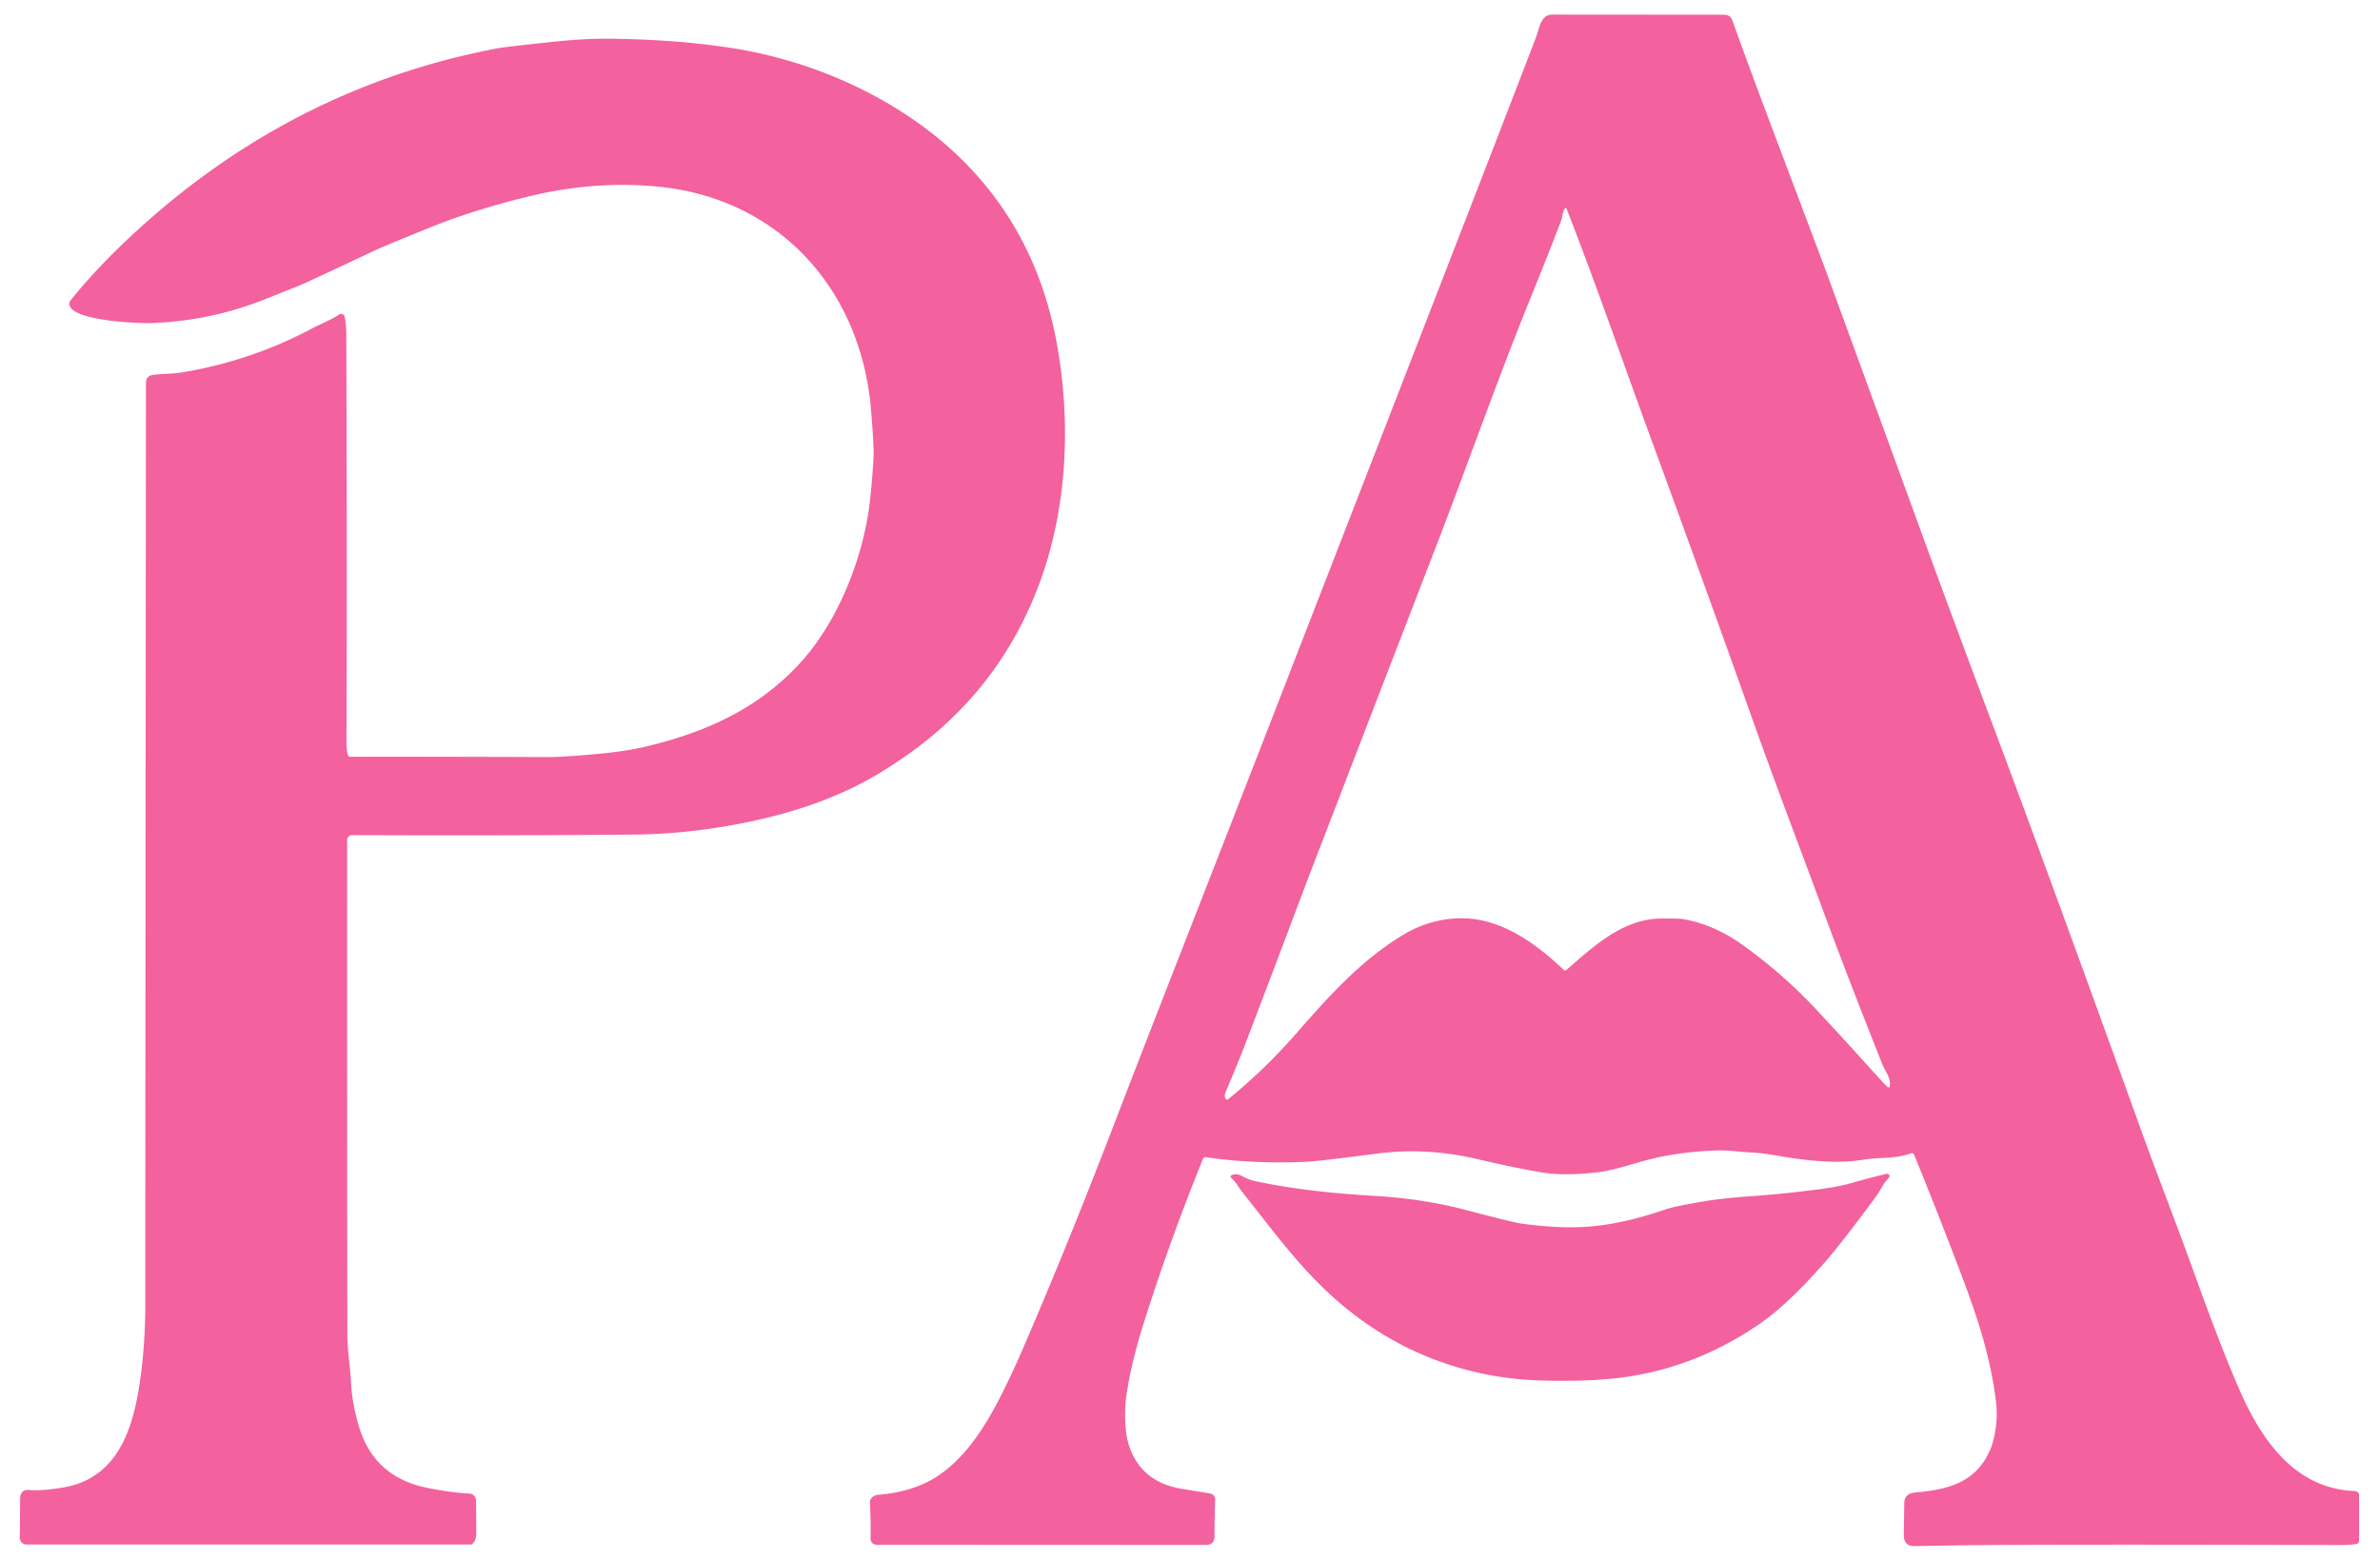
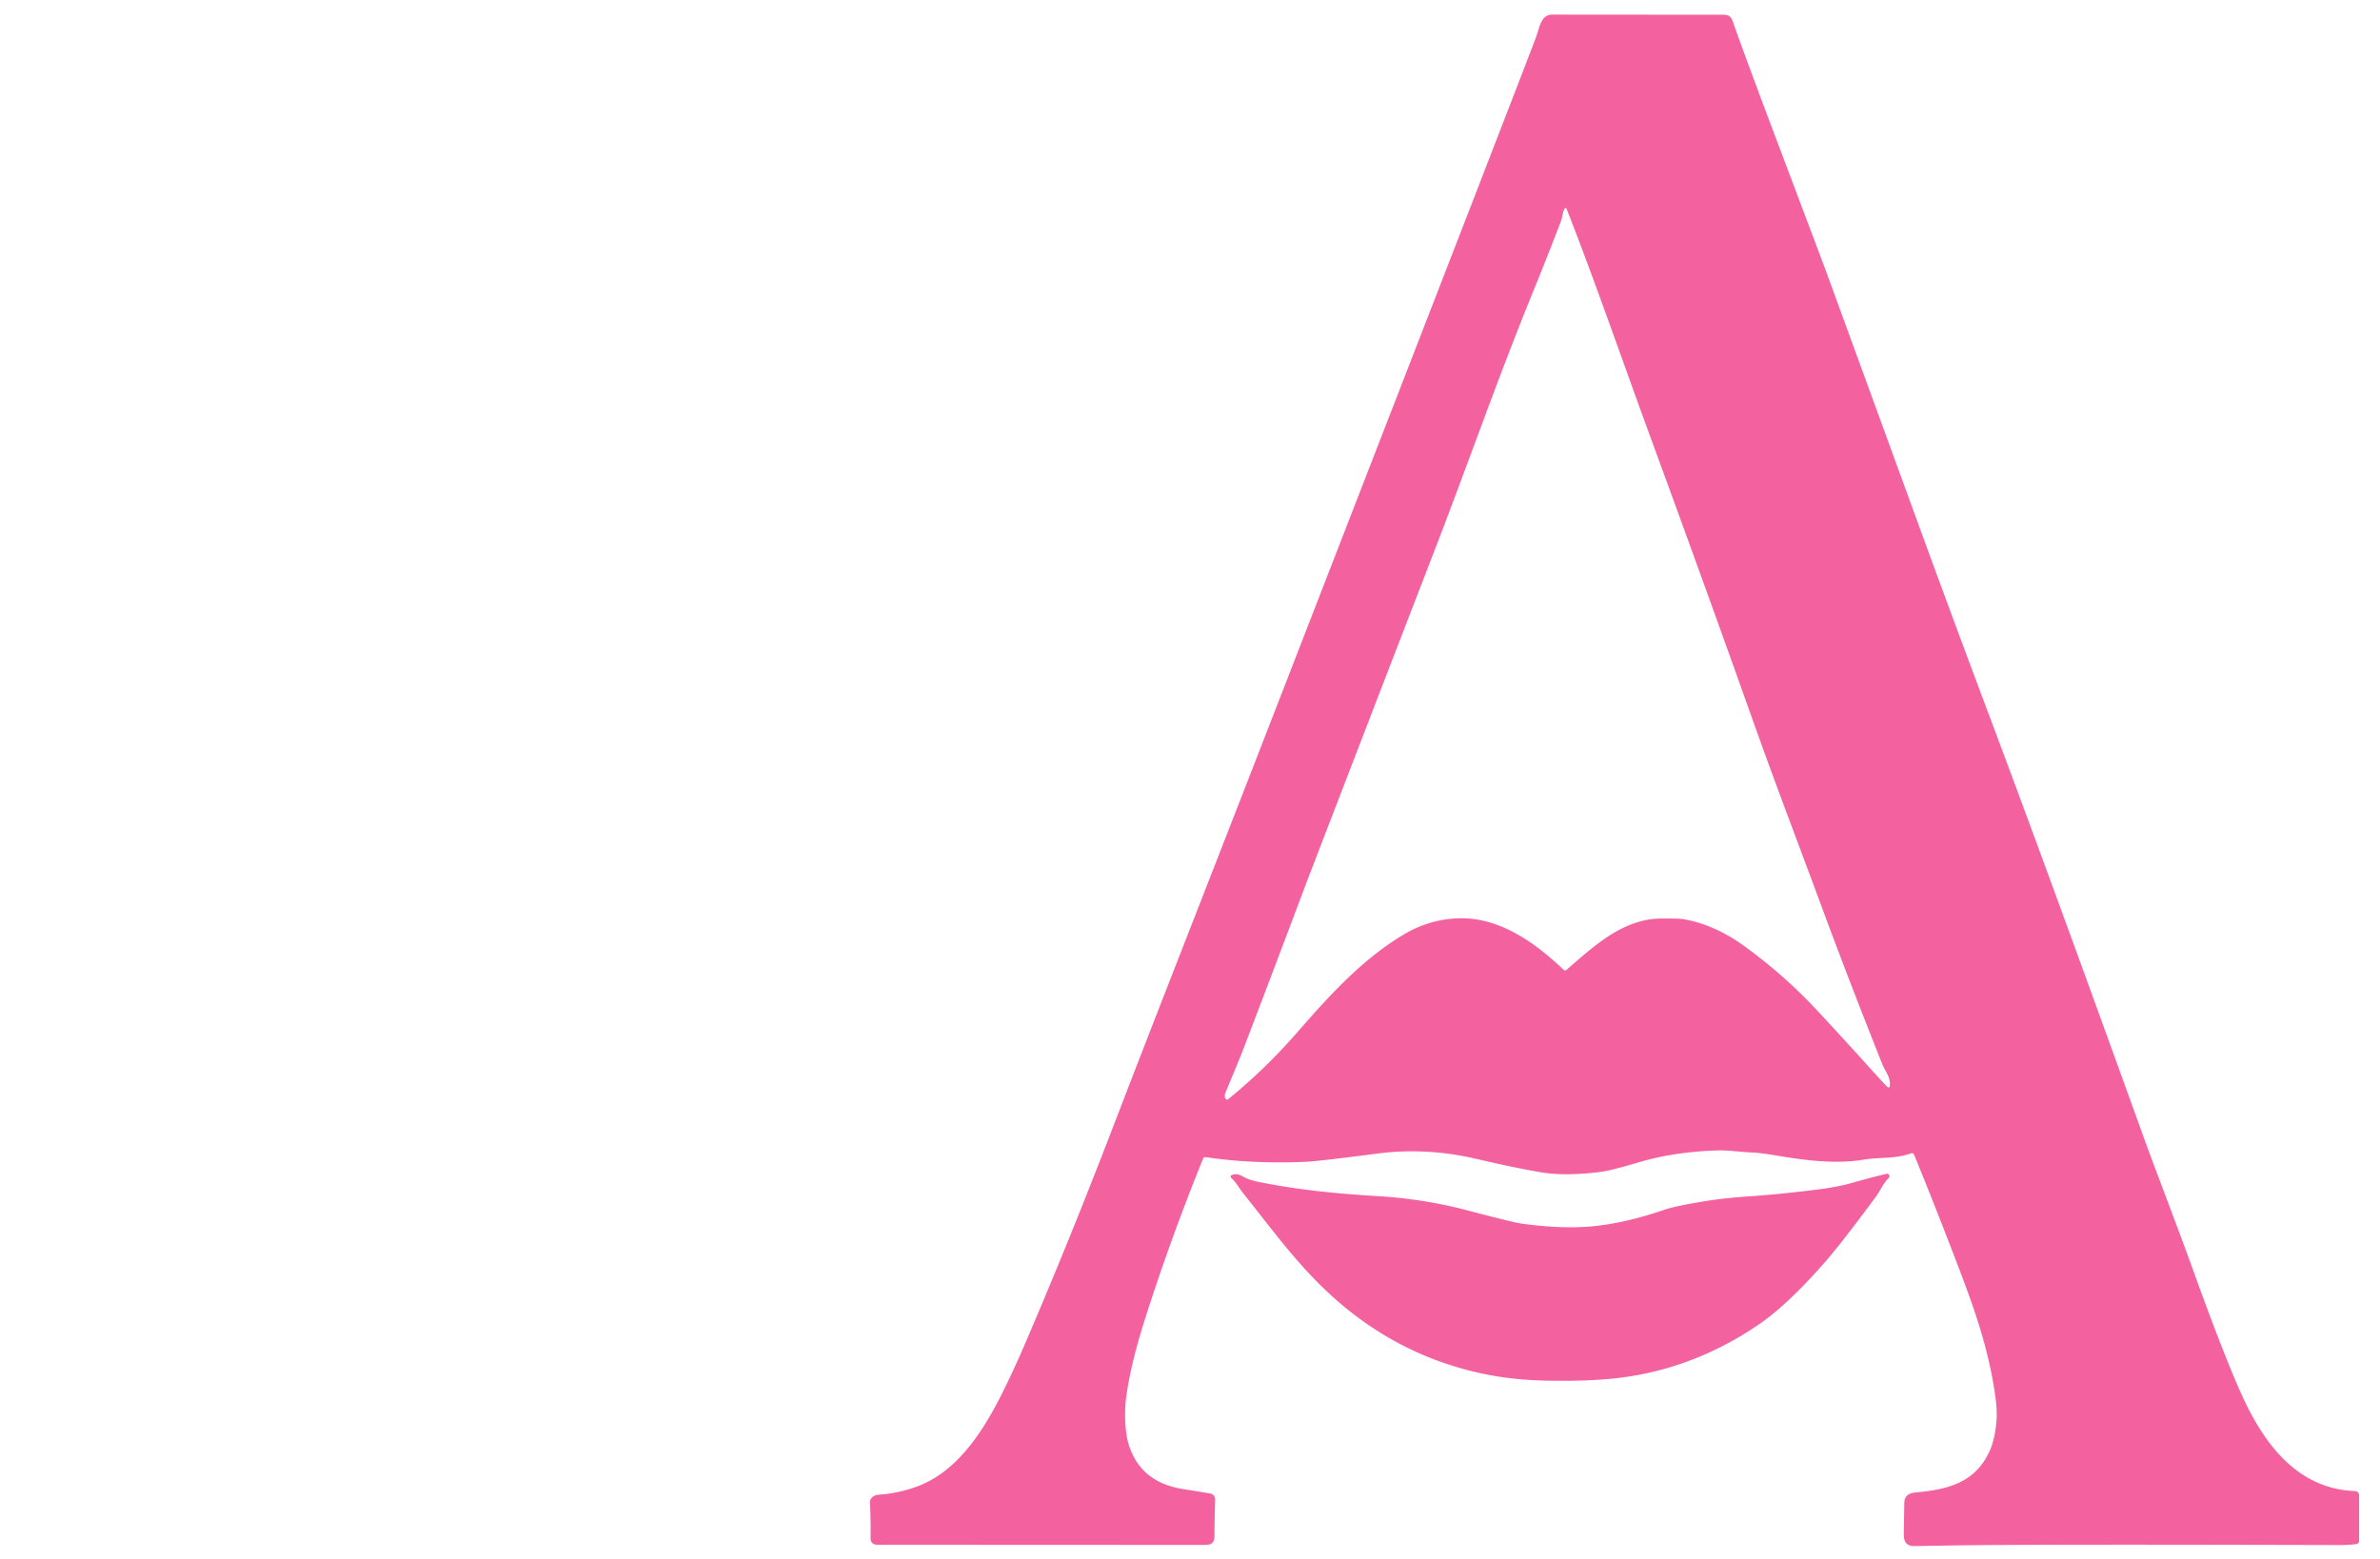
<svg xmlns="http://www.w3.org/2000/svg" version="1.1" viewBox="0.00 0.00 795.00 521.00">
  <path fill="#f3619e" d="   M 787.23 515.84   Q 785.20 516.24 781.00 516.22   Q 679.93 515.94 653.25 516.34   Q 646.37 516.45 639.51 516.57   Q 635.89 516.63 635.94 512.75   Q 636.05 504.25 636.11 502.05   Q 636.19 498.99 639.77 498.67   C 650.52 497.69 659.63 495.49 664.49 485.05   Q 666.47 480.81 666.93 474.25   Q 667.20 470.31 666.00 463.18   C 663.08 445.88 657.68 432.37 650.14 412.84   Q 645.14 399.90 639.37 385.80   A 0.81 0.81 0.0 0 0 638.34 385.35   C 632.94 387.30 627.97 386.54 622.35 387.48   C 613.18 389.00 603.21 387.73 593.48 386.09   Q 587.92 385.16 585.01 385.05   C 581.34 384.92 577.63 384.27 573.70 384.38   Q 562.19 384.71 551.87 387.14   C 547.87 388.08 539.10 391.00 534.50 391.57   Q 522.73 393.03 514.76 391.68   Q 506.00 390.20 493.15 387.20   Q 476.37 383.29 460.06 385.42   Q 440.52 387.97 436.39 388.16   Q 418.46 388.96 402.73 386.62   A 0.81 0.79 14.7 0 0 401.87 387.11   Q 390.76 414.52 382.25 441.40   C 379.51 450.04 377.35 458.53 376.22 466.50   C 375.61 470.83 375.59 477.82 376.94 482.35   Q 380.79 495.26 395.15 497.51   Q 399.58 498.20 404.23 499.00   A 2.02 2.01 5.8 0 1 405.90 501.04   Q 405.66 508.60 405.69 512.79   C 405.70 515.21 405.05 516.18 402.49 516.18   Q 351.61 516.16 293.17 516.13   Q 290.75 516.13 290.79 513.74   Q 290.90 508.53 290.60 501.84   A 1.65 1.62 58.6 0 1 290.80 500.98   Q 291.60 499.53 293.63 499.39   Q 300.02 498.95 306.21 496.70   C 320.00 491.69 328.62 477.78 334.83 465.35   Q 338.50 458.00 341.80 450.34   Q 356.54 416.20 371.70 376.77   C 387.54 335.58 400.25 303.50 426.41 236.11   Q 513.07 12.92 513.29 11.85   Q 513.30 11.83 514.13 9.16   Q 514.58 7.73 515.30 6.59   A 3.68 3.67 -73.6 0 1 518.42 4.88   Q 526.08 4.90 575.00 4.92   C 577.16 4.92 578.07 5.08 578.85 7.29   Q 582.99 19.07 592.94 45.45   Q 608.36 86.32 609.45 89.27   Q 615.21 104.96 642.07 178.63   Q 651.92 205.65 666.89 245.54   Q 684.64 292.86 715.72 379.03   C 720.39 391.99 726.97 408.77 733.02 425.60   Q 742.05 450.68 748.09 464.43   C 755.38 481.05 766.49 497.42 786.66 498.19   A 1.42 1.41 1.3 0 1 788.02 499.60   L 788.02 514.88   A 0.98 0.97 84.7 0 1 787.23 515.84   Z   M 522.69 69.66   C 521.90 70.80 522.00 72.33 521.43 73.82   Q 517.24 84.84 512.08 97.49   C 500.44 126.03 490.34 155.01 479.58 182.87   Q 458.75 236.81 437.99 290.75   Q 436.34 295.03 434.72 299.36   Q 425.47 323.94 415.54 349.94   Q 413.94 354.11 409.34 365.06   C 409.04 365.78 408.98 366.71 409.54 367.25   A 0.51 0.50 48.1 0 0 410.21 367.29   Q 422.41 357.39 432.90 345.40   C 443.70 333.06 454.29 321.16 468.34 312.56   Q 477.21 307.13 487.17 306.82   C 500.89 306.39 512.73 314.93 522.33 324.05   A 0.67 0.67 0.0 0 0 523.24 324.07   C 532.28 316.22 542.01 307.04 554.73 306.90   Q 560.75 306.83 562.45 307.13   Q 572.74 308.95 582.51 316.01   Q 595.95 325.74 606.94 337.56   Q 615.99 347.28 624.15 356.34   Q 630.11 362.96 630.62 363.27   A 0.41 0.41 0.0 0 0 631.23 362.99   C 631.70 360.06 629.72 357.99 628.75 355.55   Q 617.75 327.98 608.39 302.67   C 599.26 277.98 593.44 263.03 584.63 238.24   Q 569.98 196.99 551.13 145.59   C 541.72 119.90 532.81 94.04 523.28 69.72   A 0.34 0.33 -38.8 0 0 522.69 69.66   Z" />
-   <path fill="#f3619e" d="   M 113.27 105.09   A 1.20 1.20 0.0 0 1 115.13 105.83   Q 115.65 108.36 115.67 111.50   Q 115.98 195.74 115.73 247.75   Q 115.72 250.28 116.17 252.22   A 0.83 0.82 83.3 0 0 116.97 252.86   Q 140.81 252.79 183.41 252.95   Q 187.97 252.96 199.99 251.86   Q 209.38 250.99 216.37 249.29   C 236.18 244.47 252.74 236.84 266.37 222.49   C 278.48 209.74 286.66 190.66 289.75 173.17   Q 290.51 168.91 291.09 162.36   Q 291.82 154.06 291.82 151.50   Q 291.81 147.32 290.96 137.01   C 287.65 96.81 260.34 66.15 219.44 62.32   Q 198.44 60.35 176.82 65.58   C 167.16 67.91 155.15 71.37 144.47 75.68   Q 128.17 82.26 125.35 83.60   Q 115.89 88.09 102.37 94.37   Q 100.60 95.19 88.49 100.00   Q 70.51 107.15 50.86 107.95   C 47.26 108.10 23.00 107.35 23.16 101.39   A 1.54 1.50 65.4 0 1 23.49 100.47   Q 34.36 86.88 50.65 72.67   Q 101.21 28.54 165.95 16.18   Q 168.60 15.68 184.46 14.00   Q 195.36 12.85 203.07 12.93   Q 225.09 13.13 243.66 15.93   C 273.53 20.43 303.47 34.44 323.91 55.98   Q 346.49 79.78 352.88 114.07   C 357.80 140.43 356.68 169.65 347.06 195.31   Q 336.22 224.23 313.40 244.14   Q 305.24 251.26 294.60 257.81   C 279.32 267.21 262.16 272.54 244.00 275.78   Q 227.53 278.71 211.24 278.85   Q 166.54 279.24 117.52 279.03   A 1.57 1.56 -0.0 0 0 115.95 280.59   Q 115.92 372.85 116.02 445.99   C 116.02 451.10 117.08 457.40 117.29 462.24   Q 117.55 468.48 119.78 476.20   Q 124.72 493.40 142.46 497.06   Q 150.30 498.68 156.84 499.03   A 2.26 2.26 0.0 0 1 158.98 501.19   Q 159.09 503.79 159.07 512.51   Q 159.07 514.62 157.84 515.79   A 0.92 0.89 22.3 0 1 157.21 516.04   L 8.86 516.04   A 2.28 2.27 -89.3 0 1 6.59 513.70   Q 6.69 510.29 6.71 500.97   Q 6.72 497.59 9.72 497.84   Q 14.02 498.20 21.12 496.99   C 39.14 493.93 44.32 477.78 46.65 462.18   Q 48.58 449.32 48.54 435.00   Q 48.50 418.84 48.75 128.02   Q 48.76 125.52 51.30 125.22   C 54.50 124.85 57.66 124.96 61.21 124.36   Q 83.99 120.50 104.05 109.84   C 107.47 108.02 110.60 106.94 113.27 105.09   Z" />
  <path fill="#f3619e" d="   M 411.26 393.55   A 0.55 0.54 53.2 0 1 411.39 392.64   C 412.62 392.09 413.80 392.32 415.12 393.06   Q 417.22 394.24 419.98 394.80   C 433.68 397.62 446.83 398.83 460.17 399.64   Q 475.63 400.59 489.82 404.32   Q 505.52 408.45 508.23 408.82   Q 522.25 410.76 532.78 409.64   Q 543.50 408.49 555.95 404.20   Q 559.73 402.90 570.58 401.17   Q 576.25 400.27 585.46 399.63   Q 594.78 398.98 607.00 397.45   Q 613.85 396.59 618.65 395.22   Q 625.42 393.29 630.14 392.20   A 0.81 0.81 0.0 0 1 630.89 393.57   C 629.06 395.35 628.13 397.75 626.63 399.79   Q 615.07 415.48 609.30 422.04   C 603.11 429.07 595.29 437.16 587.71 442.37   Q 565.26 457.79 539.11 460.56   Q 529.84 461.54 516.89 461.30   Q 505.04 461.09 494.78 458.86   Q 466.31 452.68 444.42 432.58   C 433.42 422.47 425.80 411.94 415.06 398.39   C 413.70 396.67 412.94 395.02 411.26 393.55   Z" />
</svg>